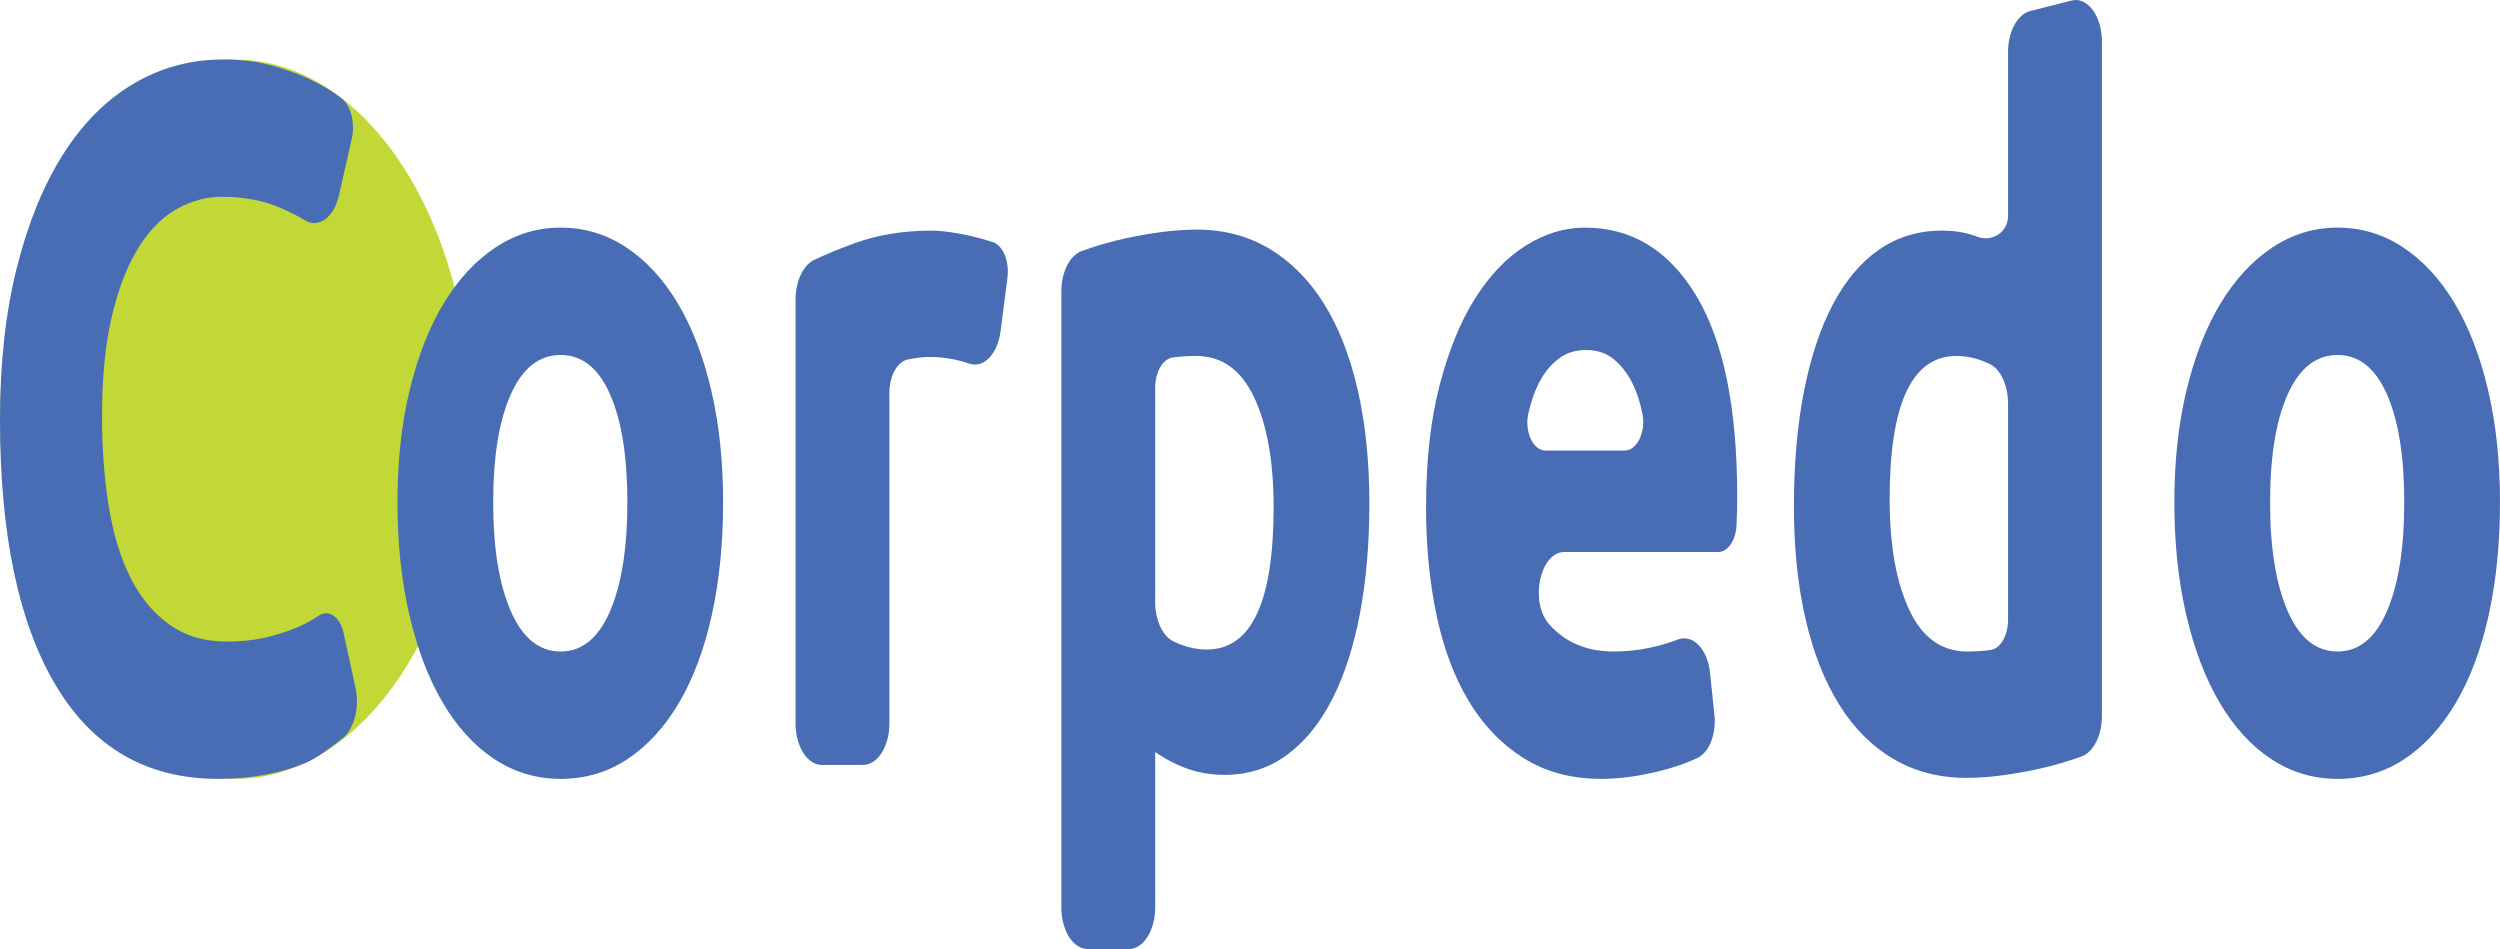
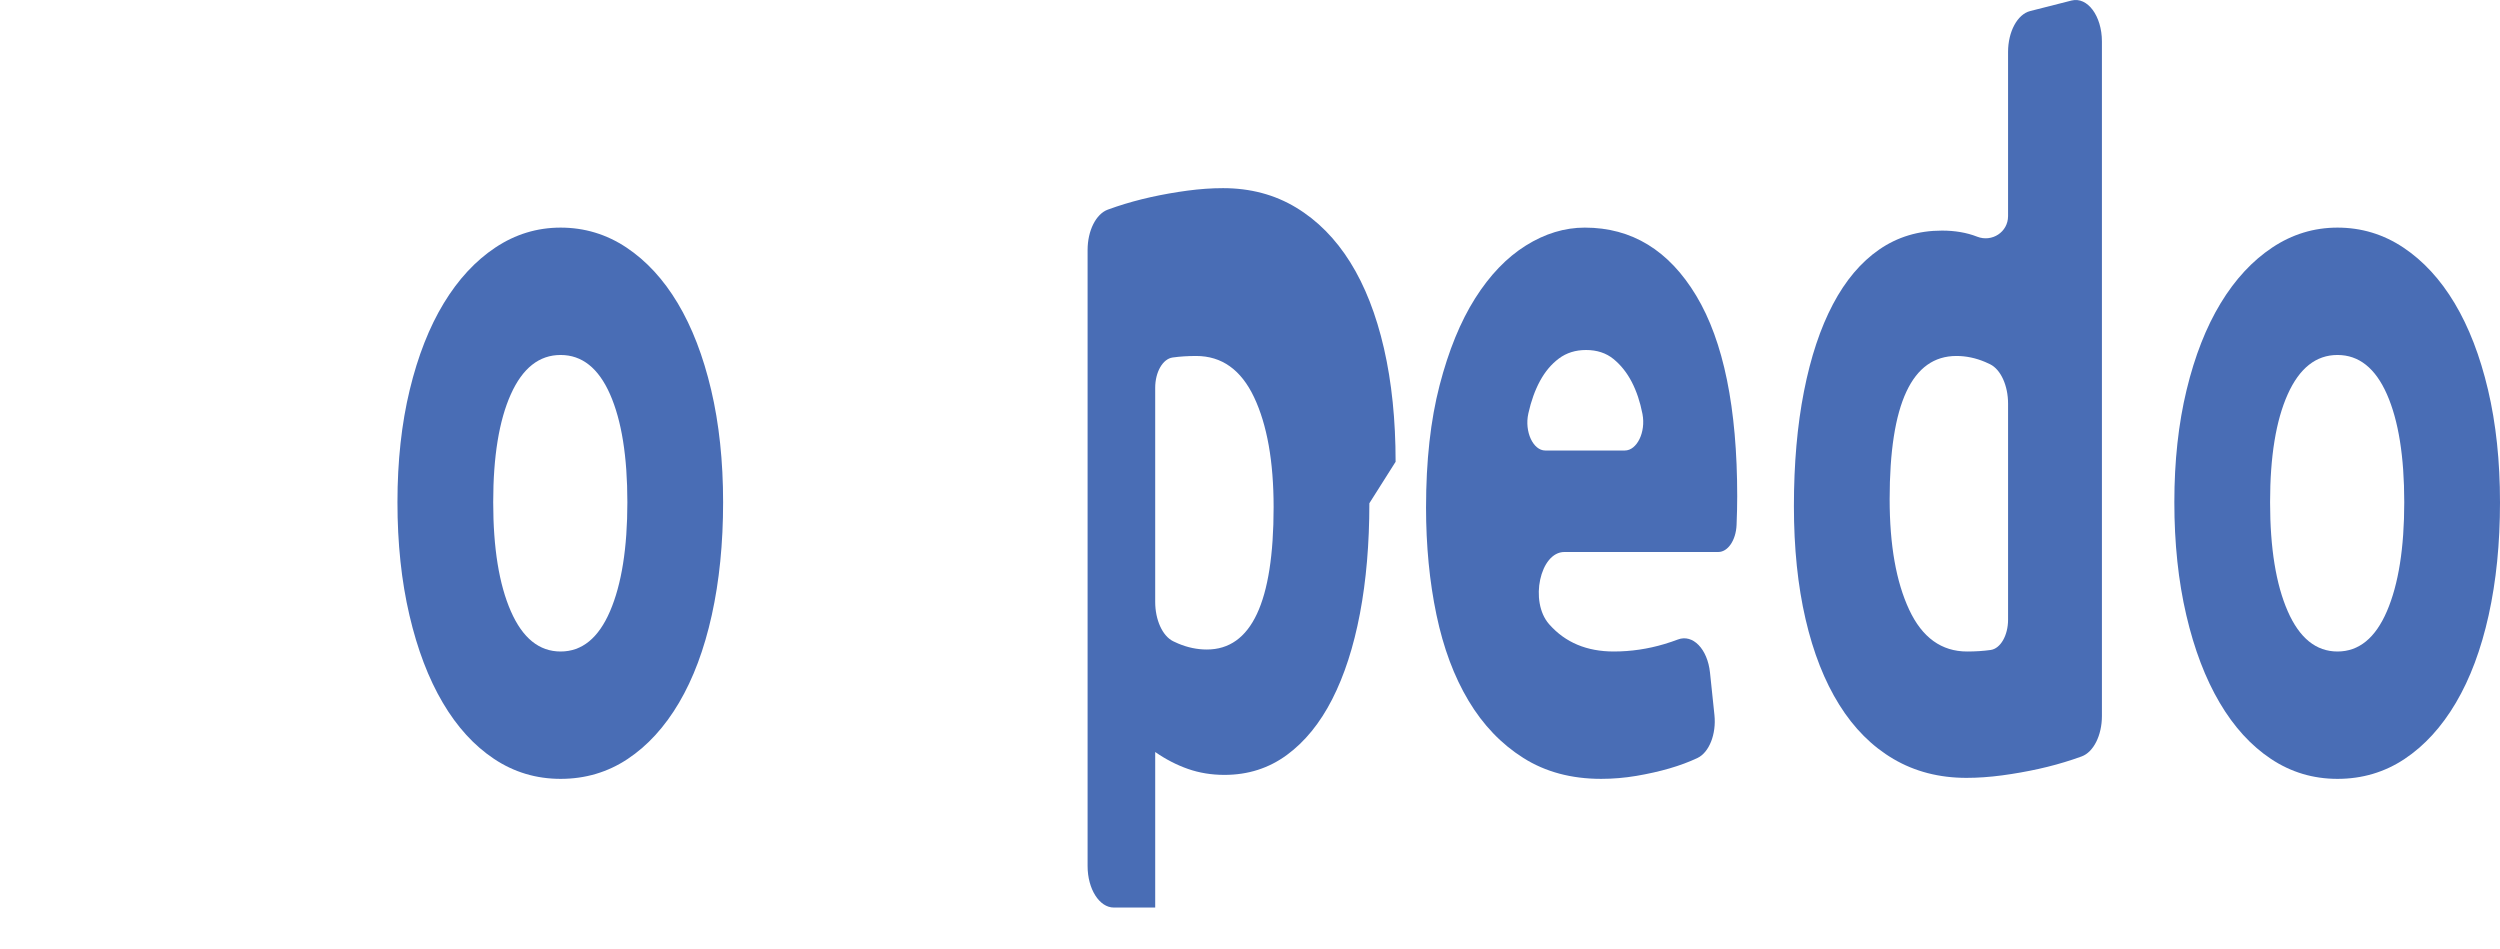
<svg xmlns="http://www.w3.org/2000/svg" viewBox="0 0 492.667 187.02">
-   <ellipse cx="46.398" cy="82.615" rx="46.398" ry="70.873" fill="#c2d837" />
  <g fill="#496db5">
-     <path d="M42.949,153.488c-13.986,0-24.64-6.142-31.963-18.431C3.662,122.77,0,105.319,0,82.702c0-11.242,1.117-21.276,3.352-30.099,2.234-8.825,5.295-16.275,9.185-22.355,3.889-6.078,8.522-10.686,13.902-13.824,5.378-3.137,11.212-4.706,17.502-4.706,3.641,0,6.951.426,9.93,1.275,2.979.851,5.586,1.832,7.82,2.941,2.234,1.112,4.096,2.255,5.586,3.432.015.012.03.024.045.035,1.842,1.456,2.698,4.856,2.005,7.92-.735,3.25-1.697,7.504-2.534,11.21-.968,4.282-3.962,6.511-6.655,4.907-1.402-.835-2.89-1.604-4.466-2.307-3.518-1.569-7.51-2.352-11.978-2.352-2.979,0-5.896.784-8.752,2.352-2.855,1.569-5.38,4.087-7.572,7.55-2.194,3.464-3.953,7.942-5.276,13.431-1.324,5.491-1.986,12.158-1.986,20.001,0,6.274.434,12.126,1.304,17.55.869,5.426,2.275,10.098,4.22,14.02,1.944,3.921,4.488,7.028,7.634,9.313,3.144,2.29,6.951,3.432,11.42,3.432,2.812,0,5.337-.26,7.572-.785,2.235-.52,4.22-1.143,5.958-1.862,1.738-.716,3.268-1.535,4.593-2.451h0c1.946-1.343,4.203.222,4.894,3.394l2.357,10.822c.845,3.879-.261,8.148-2.587,9.972-2.286,1.793-5.042,3.894-7.27,4.832-4.965,2.09-10.718,3.137-17.254,3.137Z" />
    <path d="M142.501,98.977c0,8.106-.745,15.523-2.235,22.256-1.49,6.734-3.643,12.485-6.455,17.255-2.814,4.773-6.187,8.465-10.117,11.079-3.931,2.612-8.338,3.921-13.219,3.921-4.8,0-9.166-1.309-13.096-3.921-3.932-2.614-7.305-6.306-10.117-11.079-2.814-4.77-5.007-10.521-6.578-17.255-1.573-6.732-2.359-14.15-2.359-22.256,0-8.105.807-15.492,2.421-22.159,1.613-6.667,3.848-12.353,6.703-17.059,2.855-4.706,6.247-8.365,10.178-10.982,3.93-2.612,8.212-3.921,12.847-3.921,4.716,0,9.04,1.309,12.972,3.921,3.93,2.617,7.303,6.276,10.116,10.982,2.812,4.706,5.006,10.392,6.579,17.059,1.571,6.667,2.359,14.054,2.359,22.159ZM123.633,98.977c0-9.021-1.138-16.111-3.413-21.276-2.277-5.162-5.524-7.746-9.744-7.746s-7.49,2.584-9.807,7.746c-2.317,5.165-3.475,12.255-3.475,21.276,0,9.019,1.158,16.176,3.475,21.471,2.316,5.295,5.586,7.942,9.807,7.942s7.467-2.647,9.744-7.942c2.275-5.295,3.413-12.452,3.413-21.471Z" />
-     <path d="M197.177,65.306c-.571,4.434-3.306,7.295-6.11,6.374-.255-.084-.514-.168-.777-.253-2.233-.716-4.635-1.079-7.199-1.079-1.16,0-2.545.166-4.158.49-.016.003-.032.007-.048.01-2.073.425-3.614,3.241-3.614,6.543v65.183c0,4.512-2.316,8.17-5.172,8.17h-8.151c-2.856,0-5.172-3.658-5.172-8.17V59.044c0-3.614,1.494-6.796,3.686-7.831,2.427-1.146,5.108-2.252,8.044-3.317,4.509-1.632,9.537-2.451,15.082-2.451.993,0,2.192.099,3.599.295,1.406.196,2.812.46,4.22.784,1.406.329,2.812.72,4.22,1.178.014.005.028.009.042.014,2.012.662,3.278,3.83,2.869,7.011l-1.361,10.58Z" />
-     <path d="M269.856,99.174c0,7.974-.62,15.23-1.862,21.764-1.242,6.539-3.063,12.158-5.462,16.864-2.401,4.706-5.38,8.367-8.937,10.98-3.56,2.614-7.655,3.922-12.289,3.922-2.566,0-4.965-.393-7.199-1.176-2.235-.785-4.387-1.894-6.455-3.334v30.654c0,4.512-2.316,8.17-5.172,8.17h-8.151c-2.856,0-5.172-3.658-5.172-8.17l-0-121.414c0-3.797,1.648-7.101,3.99-7.957.554-.203,1.128-.403,1.72-.601,2.152-.716,4.407-1.339,6.765-1.864,2.359-.52,4.758-.946,7.199-1.273,2.441-.326,4.779-.49,7.014-.49,5.378,0,10.178,1.273,14.399,3.823,4.22,2.548,7.777,6.145,10.675,10.784,2.895,4.642,5.108,10.294,6.641,16.961,1.53,6.667,2.296,14.119,2.296,22.355ZM250.988,99.957c0-9.019-1.284-16.242-3.848-21.667-2.566-5.424-6.373-8.138-11.42-8.138-1.657,0-3.186.099-4.592.295-.014.002-.028.004-.042.006-1.948.273-3.434,2.874-3.434,5.964v42.196c0,3.522,1.415,6.705,3.543,7.757.318.157.647.307.988.451,1.862.784,3.744,1.176,5.648,1.176,8.77,0,13.157-9.345,13.157-28.041Z" />
+     <path d="M269.856,99.174c0,7.974-.62,15.23-1.862,21.764-1.242,6.539-3.063,12.158-5.462,16.864-2.401,4.706-5.38,8.367-8.937,10.98-3.56,2.614-7.655,3.922-12.289,3.922-2.566,0-4.965-.393-7.199-1.176-2.235-.785-4.387-1.894-6.455-3.334v30.654h-8.151c-2.856,0-5.172-3.658-5.172-8.17l-0-121.414c0-3.797,1.648-7.101,3.99-7.957.554-.203,1.128-.403,1.72-.601,2.152-.716,4.407-1.339,6.765-1.864,2.359-.52,4.758-.946,7.199-1.273,2.441-.326,4.779-.49,7.014-.49,5.378,0,10.178,1.273,14.399,3.823,4.22,2.548,7.777,6.145,10.675,10.784,2.895,4.642,5.108,10.294,6.641,16.961,1.53,6.667,2.296,14.119,2.296,22.355ZM250.988,99.957c0-9.019-1.284-16.242-3.848-21.667-2.566-5.424-6.373-8.138-11.42-8.138-1.657,0-3.186.099-4.592.295-.014.002-.028.004-.042.006-1.948.273-3.434,2.874-3.434,5.964v42.196c0,3.522,1.415,6.705,3.543,7.757.318.157.647.307.988.451,1.862.784,3.744,1.176,5.648,1.176,8.77,0,13.157-9.345,13.157-28.041Z" />
    <path d="M281.027,99.957c0-9.148.888-17.158,2.669-24.021,1.778-6.863,4.115-12.579,7.013-17.158,2.896-4.573,6.226-8.039,9.993-10.392,3.765-2.354,7.634-3.53,11.606-3.53,9.267,0,16.591,4.479,21.971,13.431,5.378,8.955,8.068,22.127,8.068,39.511,0,1.701-.042,3.563-.124,5.588l-.002.061c-.123,2.999-1.698,5.333-3.601,5.333h-30.329c-4.796 0-6.917,9.774-3.028,14.208.031.036.062.071.094.106,3.144,3.53,7.364,5.295,12.661,5.295,3.392,0,6.723-.491,9.993-1.471.934-.28,1.818-.579,2.654-.896,2.919-1.108,5.83,1.843,6.32,6.522l.876,8.375c.391,3.74-1.036,7.358-3.334,8.451h0c-1.657.784-3.497,1.47-5.524,2.059-2.029.589-4.201,1.079-6.517,1.471-2.318.391-4.636.587-6.952.587-5.876,0-10.986-1.372-15.329-4.117-4.345-2.745-7.945-6.501-10.8-11.276-2.855-4.77-4.965-10.423-6.331-16.961-1.366-6.535-2.048-13.594-2.048-21.177ZM320.2,88.78c2.375,0,4.165-3.594,3.479-7.185-.004-.024-.009-.047-.014-.071-.456-2.352-1.16-4.443-2.11-6.274-.953-1.829-2.153-3.334-3.6-4.51-1.449-1.176-3.249-1.765-5.399-1.765-2.07,0-3.848.557-5.338,1.668-1.489,1.111-2.73,2.582-3.723,4.411-.993,1.832-1.76,3.956-2.296,6.373-.005.024-.011.048-.016.073-.79,3.566.952,7.281,3.343,7.281h15.675Z" />
    <path d="M414.218,141.107c0,3.797-1.648,7.102-3.99,7.958-.555.203-1.128.403-1.721.6-2.153.72-4.406,1.339-6.765,1.864-2.358.52-4.759.946-7.199,1.273-2.442.326-4.778.49-7.013.49-5.38,0-10.178-1.243-14.399-3.724s-7.779-6.045-10.675-10.687c-2.898-4.639-5.11-10.261-6.641-16.864-1.532-6.6-2.296-14.02-2.296-22.256,0-8.363.661-15.913,1.986-22.647,1.322-6.732,3.227-12.452,5.709-17.158,2.483-4.707,5.524-8.301,9.124-10.786,3.599-2.481,7.716-3.726,12.35-3.726,2.565,0,4.861.393,6.889,1.178.02.008.041.016.061.024,2.921,1.138,6.084-.914,6.084-4.049V10.246c0-4.011,1.843-7.428,4.35-8.066l8.151-2.074c3.144-.8,5.995,3.036,5.995,8.066v132.935ZM372.386,98.388c0,9.021,1.282,16.275,3.849,21.766,2.564,5.489,6.371,8.236,11.42,8.236,1.654,0,3.184-.099,4.592-.295.014-.002.028-.004.042-.006,1.948-.274,3.434-2.874,3.434-5.964v-42.588c0-3.522-1.415-6.706-3.543-7.757-.317-.157-.647-.307-.988-.451-1.863-.785-3.746-1.178-5.648-1.178-8.773,0-13.158,9.413-13.158,28.237Z" />
    <path d="M492.667,98.977c0,8.106-.746,15.523-2.235,22.256-1.49,6.734-3.643,12.485-6.455,17.255-2.814,4.773-6.187,8.465-10.117,11.079-3.932,2.612-8.338,3.921-13.219,3.921-4.8,0-9.166-1.309-13.096-3.921-3.932-2.614-7.305-6.306-10.117-11.079-2.814-4.77-5.007-10.521-6.579-17.255-1.573-6.732-2.358-14.15-2.358-22.256,0-8.105.806-15.492,2.42-22.159,1.613-6.667,3.848-12.353,6.702-17.059,2.856-4.706,6.248-8.365,10.178-10.982,3.93-2.612,8.213-3.921,12.848-3.921,4.716,0,9.04,1.309,12.971,3.921,3.93,2.617,7.303,6.276,10.117,10.982,2.812,4.706,5.006,10.392,6.579,17.059,1.571,6.667,2.359,14.054,2.359,22.159ZM473.799,98.977c0-9.021-1.138-16.111-3.413-21.276-2.277-5.162-5.525-7.746-9.744-7.746-4.22,0-7.491,2.584-9.807,7.746-2.317,5.165-3.476,12.255-3.476,21.276,0,9.019,1.159,16.176,3.476,21.471,2.315,5.295,5.586,7.942,9.807,7.942,4.219,0,7.467-2.647,9.744-7.942,2.275-5.295,3.413-12.452,3.413-21.471Z" />
  </g>
</svg>